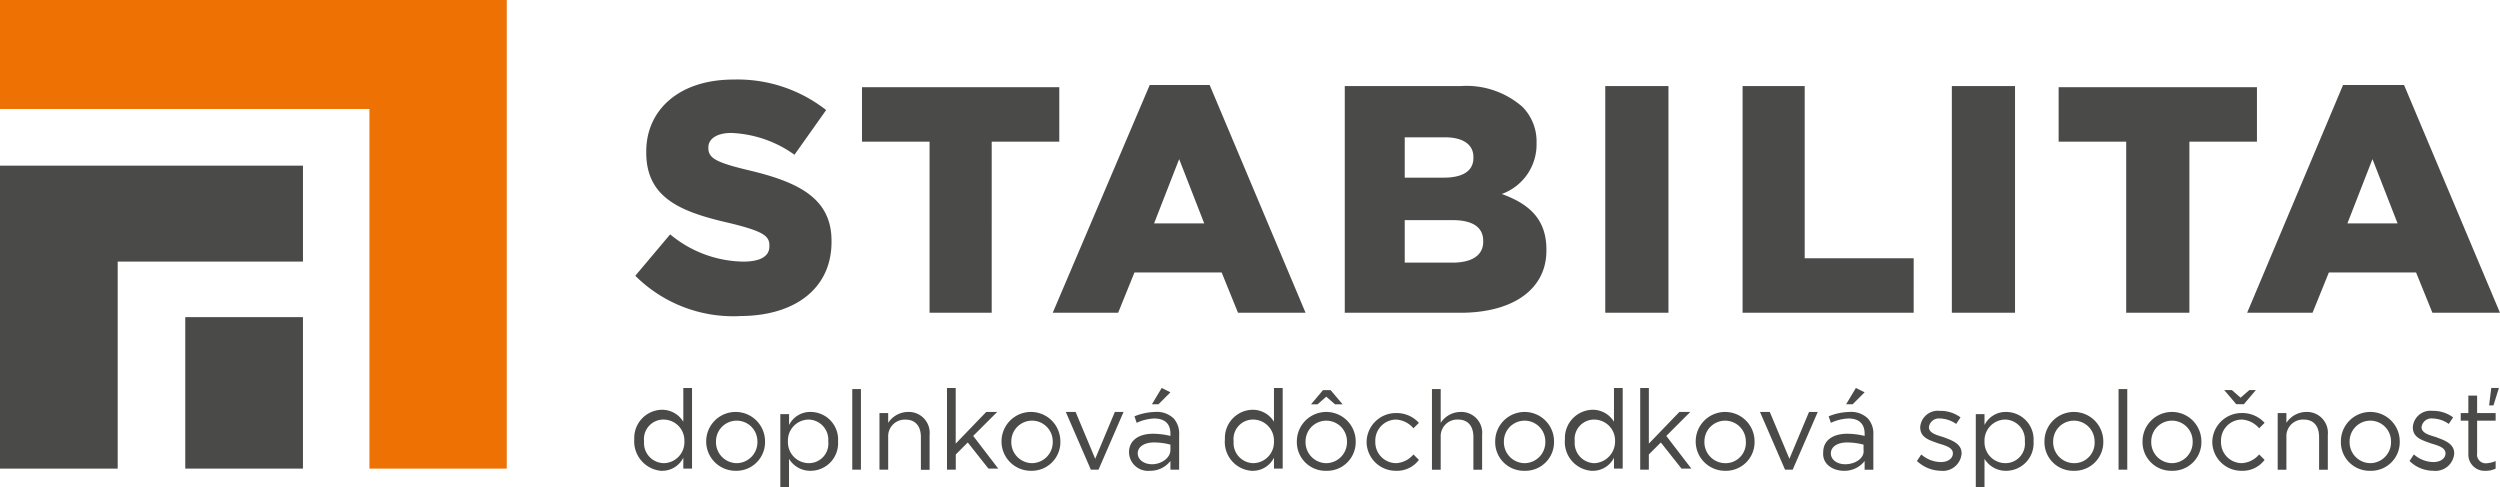
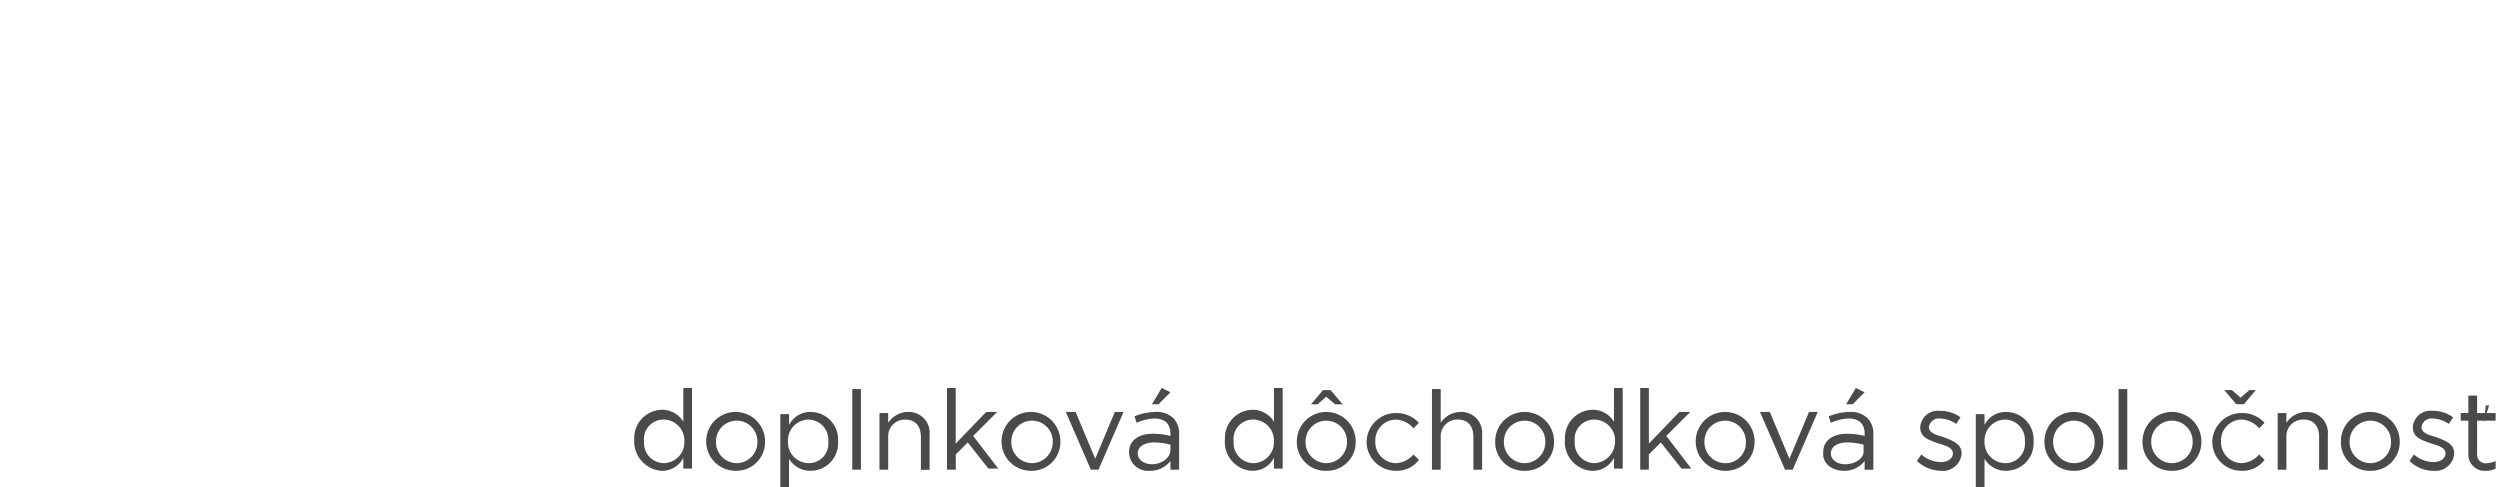
<svg xmlns="http://www.w3.org/2000/svg" viewBox="106 29 205.28 40">
  <defs>
    <style>
      .cls-1, .cls-3 {
        fill: #4a4a49;
      }

      .cls-2 {
        fill: #ee7203;
      }

      .cls-2, .cls-3 {
        fill-rule: evenodd;
      }
    </style>
  </defs>
  <g id="Logo_Stabilita" transform="translate(-152 -360)">
-     <path id="Path_1" data-name="Path 1" class="cls-1" d="M60.437,42.4a1.934,1.934,0,0,0,1.79-1.074v.895h.716V35.6h-.716v2.774a2.034,2.034,0,0,0-1.79-.984A2.315,2.315,0,0,0,58.2,39.806h0a2.427,2.427,0,0,0,2.237,2.6Zm.179-.626a1.653,1.653,0,0,1-1.611-1.79h0a1.6,1.6,0,0,1,1.611-1.79,1.721,1.721,0,0,1,1.7,1.79h0a1.721,1.721,0,0,1-1.7,1.79Zm5.906.626a2.352,2.352,0,0,0,2.416-2.416h0a2.416,2.416,0,1,0-4.832,0h0A2.406,2.406,0,0,0,66.522,42.4Zm.089-.626a1.72,1.72,0,0,1-1.7-1.79h0a1.7,1.7,0,1,1,3.4,0h0a1.72,1.72,0,0,1-1.7,1.79Zm3.579,1.969h.716V41.417a2.034,2.034,0,0,0,1.79.984,2.262,2.262,0,0,0,2.237-2.416h0A2.262,2.262,0,0,0,72.7,37.569a1.934,1.934,0,0,0-1.79,1.074v-.895h-.716v6Zm2.327-1.969a1.721,1.721,0,0,1-1.7-1.79h0a1.721,1.721,0,0,1,1.7-1.79,1.653,1.653,0,0,1,1.611,1.79h0a1.6,1.6,0,0,1-1.611,1.79Zm3.669.537h.626V35.689H76.1v6.622Zm2.148,0h.716V39.627A1.362,1.362,0,0,1,80.482,38.2c.805,0,1.253.537,1.253,1.432v2.685h.716V39.448a1.715,1.715,0,0,0-1.79-1.879,1.966,1.966,0,0,0-1.611.895v-.805h-.716v4.653Zm5.548,0H84.6V41.059l.984-.984,1.7,2.148h.805L86.03,39.537,88,37.569H87.1l-2.506,2.6V35.6h-.716v6.711Zm6.89.089a2.352,2.352,0,0,0,2.416-2.416h0a2.416,2.416,0,1,0-4.832,0h0A2.406,2.406,0,0,0,90.773,42.4Zm.089-.626a1.72,1.72,0,0,1-1.7-1.79h0a1.7,1.7,0,1,1,3.4,0h0a1.72,1.72,0,0,1-1.7,1.79Zm4.832.537h.626l2.058-4.743h-.716l-1.611,3.848-1.611-3.848h-.805l2.058,4.743Zm4.832.089a2.079,2.079,0,0,0,1.7-.805v.716h.716V39.448a1.852,1.852,0,0,0-.447-1.342,1.967,1.967,0,0,0-1.521-.537,4.77,4.77,0,0,0-1.7.358l.179.537a3.752,3.752,0,0,1,1.432-.358c.895,0,1.342.447,1.342,1.253v.179a6.227,6.227,0,0,0-1.432-.179c-1.163,0-1.969.537-1.969,1.521h0a1.554,1.554,0,0,0,1.7,1.521Zm.179-.537c-.626,0-1.163-.358-1.163-.895h0c0-.537.537-.895,1.342-.895a5.416,5.416,0,0,1,1.342.179V40.7c0,.626-.716,1.163-1.521,1.163Zm0-4.922h.537l.984-.984-.716-.358-.805,1.342Zm8.233,5.459a1.934,1.934,0,0,0,1.79-1.074v.895h.716V35.6h-.716v2.774a2.034,2.034,0,0,0-1.79-.984,2.315,2.315,0,0,0-2.237,2.416h0a2.372,2.372,0,0,0,2.237,2.6Zm.089-.626a1.653,1.653,0,0,1-1.611-1.79h0a1.6,1.6,0,0,1,1.611-1.79,1.721,1.721,0,0,1,1.7,1.79h0a1.721,1.721,0,0,1-1.7,1.79Zm4.743-4.832h.537l.716-.626.716.626h.626l-.984-1.163h-.626l-.984,1.163Zm1.253,5.459a2.352,2.352,0,0,0,2.416-2.416h0a2.416,2.416,0,0,0-4.832,0h0a2.352,2.352,0,0,0,2.416,2.416Zm0-.626a1.72,1.72,0,0,1-1.7-1.79h0a1.7,1.7,0,1,1,3.4,0h0a1.72,1.72,0,0,1-1.7,1.79Zm5.727.626a2.252,2.252,0,0,0,1.879-.895l-.447-.447a2.02,2.02,0,0,1-1.432.716,1.72,1.72,0,0,1-1.7-1.79h0a1.72,1.72,0,0,1,1.7-1.79,2.02,2.02,0,0,1,1.432.716l.447-.447a2.466,2.466,0,0,0-1.879-.805,2.406,2.406,0,0,0-2.416,2.416h0A2.389,2.389,0,0,0,120.75,42.4Zm2.953-.089h.716V39.627a1.362,1.362,0,0,1,1.432-1.432c.805,0,1.253.537,1.253,1.432v2.685h.716V39.448a1.715,1.715,0,0,0-1.79-1.879,1.966,1.966,0,0,0-1.611.895V35.689H123.7v6.622Zm7.606.089a2.352,2.352,0,0,0,2.416-2.416h0a2.416,2.416,0,1,0-4.832,0h0A2.352,2.352,0,0,0,131.31,42.4Zm0-.626a1.72,1.72,0,0,1-1.7-1.79h0a1.7,1.7,0,1,1,3.4,0h0a1.72,1.72,0,0,1-1.7,1.79Zm5.548.626a1.934,1.934,0,0,0,1.79-1.074v.895h.716V35.6h-.716v2.774a2.034,2.034,0,0,0-1.79-.984,2.315,2.315,0,0,0-2.237,2.416h0a2.372,2.372,0,0,0,2.237,2.6Zm.179-.626a1.653,1.653,0,0,1-1.611-1.79h0a1.6,1.6,0,0,1,1.611-1.79,1.721,1.721,0,0,1,1.7,1.79h0a1.778,1.778,0,0,1-1.7,1.79Zm3.758.537h.716V41.059l.984-.984,1.7,2.148H145l-2.058-2.685,1.969-1.969h-.895l-2.506,2.6V35.6H140.8v6.711Zm6.98.089a2.352,2.352,0,0,0,2.416-2.416h0a2.416,2.416,0,1,0-4.832,0h0a2.406,2.406,0,0,0,2.416,2.416Zm0-.626a1.72,1.72,0,0,1-1.7-1.79h0a1.7,1.7,0,1,1,3.4,0h0a1.668,1.668,0,0,1-1.7,1.79Zm4.922.537h.626l2.058-4.743h-.716l-1.611,3.848-1.611-3.848h-.805l2.058,4.743Zm4.832.089a2.079,2.079,0,0,0,1.7-.805v.716h.716V39.448a1.852,1.852,0,0,0-.447-1.342,1.967,1.967,0,0,0-1.521-.537,4.77,4.77,0,0,0-1.7.358l.179.537a3.752,3.752,0,0,1,1.432-.358c.895,0,1.342.447,1.342,1.253v.179a6.227,6.227,0,0,0-1.432-.179c-1.163,0-1.969.537-1.969,1.521h0c-.09.984.805,1.521,1.7,1.521Zm.09-.537c-.626,0-1.163-.358-1.163-.895h0c0-.537.537-.895,1.342-.895a5.415,5.415,0,0,1,1.342.179V40.7c.09.626-.626,1.163-1.521,1.163Zm.089-4.922h.537l.984-.984-.716-.358-.805,1.342Zm7.785,5.459a1.541,1.541,0,0,0,1.7-1.432h0c0-.805-.805-1.074-1.521-1.342-.626-.179-1.163-.358-1.163-.805h0a.819.819,0,0,1,.895-.716,2.411,2.411,0,0,1,1.342.447l.358-.537a2.753,2.753,0,0,0-1.7-.537,1.45,1.45,0,0,0-1.611,1.342h0c0,.895.805,1.074,1.521,1.342.626.179,1.163.358,1.163.805h0c0,.447-.447.716-.984.716a2.455,2.455,0,0,1-1.611-.626l-.358.537a2.936,2.936,0,0,0,1.969.805Zm2.864,1.342h.716V41.417a2.034,2.034,0,0,0,1.79.984,2.262,2.262,0,0,0,2.237-2.416h0a2.262,2.262,0,0,0-2.237-2.416,1.934,1.934,0,0,0-1.79,1.074v-.895h-.716v6Zm2.416-1.969a1.721,1.721,0,0,1-1.7-1.79h0a1.721,1.721,0,0,1,1.7-1.79,1.653,1.653,0,0,1,1.611,1.79h0a1.6,1.6,0,0,1-1.611,1.79Zm5.638.626a2.352,2.352,0,0,0,2.416-2.416h0a2.416,2.416,0,1,0-4.832,0h0A2.352,2.352,0,0,0,176.41,42.4Zm0-.626a1.72,1.72,0,0,1-1.7-1.79h0a1.7,1.7,0,1,1,3.4,0h0a1.668,1.668,0,0,1-1.7,1.79Zm3.669.537h.716V35.689h-.716v6.622Zm4.385.089a2.352,2.352,0,0,0,2.416-2.416h0a2.416,2.416,0,1,0-4.832,0h0a2.352,2.352,0,0,0,2.416,2.416Zm0-.626a1.72,1.72,0,0,1-1.7-1.79h0a1.7,1.7,0,1,1,3.4,0h0a1.72,1.72,0,0,1-1.7,1.79Zm6.89-6h-.537l-.716.626-.716-.626h-.626l.984,1.163h.626l.984-1.163ZM190.191,42.4a2.252,2.252,0,0,0,1.879-.895l-.447-.447a2.02,2.02,0,0,1-1.432.716,1.72,1.72,0,0,1-1.7-1.79h0a1.72,1.72,0,0,1,1.7-1.79,2.02,2.02,0,0,1,1.432.716l.447-.447a2.466,2.466,0,0,0-1.879-.805,2.406,2.406,0,0,0-2.416,2.416h0a2.389,2.389,0,0,0,2.416,2.327Zm2.953-.089h.716V39.627a1.362,1.362,0,0,1,1.432-1.432c.805,0,1.253.537,1.253,1.432v2.685h.716V39.448a1.715,1.715,0,0,0-1.79-1.879,1.966,1.966,0,0,0-1.611.895v-.805h-.716v4.653Zm7.606.089a2.351,2.351,0,0,0,2.416-2.416h0a2.416,2.416,0,1,0-4.832,0h0A2.352,2.352,0,0,0,200.75,42.4Zm0-.626a1.72,1.72,0,0,1-1.7-1.79h0a1.7,1.7,0,1,1,3.4,0h0a1.72,1.72,0,0,1-1.7,1.79Zm5.19.626a1.541,1.541,0,0,0,1.7-1.432h0c0-.805-.805-1.074-1.521-1.342-.626-.179-1.163-.358-1.163-.805h0a.819.819,0,0,1,.895-.716,2.411,2.411,0,0,1,1.342.447l.358-.537a2.753,2.753,0,0,0-1.7-.537,1.45,1.45,0,0,0-1.611,1.342h0c0,.895.805,1.074,1.521,1.342.626.179,1.163.358,1.163.805h0c0,.447-.447.716-.984.716a2.455,2.455,0,0,1-1.611-.626l-.358.537a2.776,2.776,0,0,0,1.969.805Zm4.564-5.369h.358l.447-1.432h-.626l-.179,1.432Zm-.268,5.369a1.787,1.787,0,0,0,.805-.179V41.6a2.106,2.106,0,0,1-.716.179.709.709,0,0,1-.805-.805V38.285h1.521v-.626H209.52V36.226H208.8v1.432h-.626v.626h.626v2.774a1.33,1.33,0,0,0,1.432,1.342Z" transform="translate(251.881 385.257)" />
-     <path id="Path_2" data-name="Path 2" class="cls-1" d="M66.891,26.718c4.474,0,7.517-2.237,7.517-6.085v-.089c0-3.49-2.685-4.832-6.89-5.817-2.6-.626-3.221-.984-3.221-1.79v-.089c0-.626.626-1.163,1.879-1.163a9.549,9.549,0,0,1,5.19,1.79l2.6-3.669A11.782,11.782,0,0,0,66.354,7.3c-4.474,0-7.159,2.506-7.159,5.906V13.3c0,3.848,3.043,4.922,6.98,5.817,2.506.626,3.132.984,3.132,1.79v.089c0,.805-.716,1.253-2.148,1.253a9.579,9.579,0,0,1-6-2.237l-2.864,3.4a11.393,11.393,0,0,0,8.591,3.311Zm15.57-.268h5.1V12.4H93.11V7.926h-16.2V12.4h5.548V26.45Zm10.112,0h5.369l1.342-3.311h7.159l1.342,3.311h5.548l-7.875-18.7h-4.922l-7.964,18.7Zm8.322-7.338,2.058-5.28,2.058,5.28Zm15.57,7.338h9.575c4.385,0,7.069-1.969,7.069-5.1V21.26c0-2.506-1.432-3.758-3.669-4.564A4.313,4.313,0,0,0,132.3,12.58V12.49a4.042,4.042,0,0,0-1.163-2.953,6.987,6.987,0,0,0-5.1-1.7h-9.485V26.45Zm5.011-11.186V12.043h3.311c1.521,0,2.327.626,2.327,1.611v.089c0,1.074-.895,1.611-2.416,1.611h-3.221Zm0,6.98v-3.4h3.937c1.7,0,2.506.626,2.506,1.7v.089c0,1.074-.895,1.7-2.506,1.7h-3.937Zm16.465,4.206h5.19V7.837h-5.19V26.45Zm11.186,0h14.139V21.976h-8.949V7.837h-5.1V26.45Zm17.271,0h5.19V7.837H166.4V26.45Zm14.407,0h5.1V12.4h5.548V7.926H175.168V12.4h5.548V26.45Zm9.843,0h5.369l1.342-3.311h7.159l1.342,3.311h5.548l-7.875-18.7h-5.011l-7.875,18.7Zm8.233-7.338,2.058-5.28L203,19.112Z" transform="translate(251.87 388.232)" />
-     <path id="Path_3" data-name="Path 3" class="cls-2" d="M0,0H41.611V38.479H30.336V8.949H0Z" transform="translate(258 389)" />
-     <path id="Path_4" data-name="Path 4" class="cls-3" d="M26.664,41.538H17V29.1h9.664Z" transform="translate(256.212 385.94)" />
-     <path id="Path_5" data-name="Path 5" class="cls-3" d="M24.877,15.2H0V40.077H9.664v-17H24.877Z" transform="translate(258 387.402)" />
+     <path id="Path_1" data-name="Path 1" class="cls-1" d="M60.437,42.4a1.934,1.934,0,0,0,1.79-1.074v.895h.716V35.6h-.716v2.774a2.034,2.034,0,0,0-1.79-.984A2.315,2.315,0,0,0,58.2,39.806h0a2.427,2.427,0,0,0,2.237,2.6Zm.179-.626a1.653,1.653,0,0,1-1.611-1.79h0a1.6,1.6,0,0,1,1.611-1.79,1.721,1.721,0,0,1,1.7,1.79h0a1.721,1.721,0,0,1-1.7,1.79Zm5.906.626a2.352,2.352,0,0,0,2.416-2.416h0a2.416,2.416,0,1,0-4.832,0h0A2.406,2.406,0,0,0,66.522,42.4Zm.089-.626a1.72,1.72,0,0,1-1.7-1.79h0a1.7,1.7,0,1,1,3.4,0h0a1.72,1.72,0,0,1-1.7,1.79Zm3.579,1.969h.716V41.417a2.034,2.034,0,0,0,1.79.984,2.262,2.262,0,0,0,2.237-2.416h0A2.262,2.262,0,0,0,72.7,37.569a1.934,1.934,0,0,0-1.79,1.074v-.895h-.716v6Zm2.327-1.969a1.721,1.721,0,0,1-1.7-1.79h0a1.721,1.721,0,0,1,1.7-1.79,1.653,1.653,0,0,1,1.611,1.79h0a1.6,1.6,0,0,1-1.611,1.79Zm3.669.537h.626V35.689H76.1v6.622Zm2.148,0h.716V39.627A1.362,1.362,0,0,1,80.482,38.2c.805,0,1.253.537,1.253,1.432v2.685h.716V39.448a1.715,1.715,0,0,0-1.79-1.879,1.966,1.966,0,0,0-1.611.895v-.805h-.716v4.653Zm5.548,0H84.6V41.059l.984-.984,1.7,2.148h.805L86.03,39.537,88,37.569H87.1l-2.506,2.6V35.6h-.716v6.711Zm6.89.089a2.352,2.352,0,0,0,2.416-2.416h0a2.416,2.416,0,1,0-4.832,0h0A2.406,2.406,0,0,0,90.773,42.4Zm.089-.626a1.72,1.72,0,0,1-1.7-1.79h0a1.7,1.7,0,1,1,3.4,0h0a1.72,1.72,0,0,1-1.7,1.79Zm4.832.537h.626l2.058-4.743h-.716l-1.611,3.848-1.611-3.848h-.805l2.058,4.743Zm4.832.089a2.079,2.079,0,0,0,1.7-.805v.716h.716V39.448a1.852,1.852,0,0,0-.447-1.342,1.967,1.967,0,0,0-1.521-.537,4.77,4.77,0,0,0-1.7.358l.179.537a3.752,3.752,0,0,1,1.432-.358c.895,0,1.342.447,1.342,1.253v.179a6.227,6.227,0,0,0-1.432-.179c-1.163,0-1.969.537-1.969,1.521h0a1.554,1.554,0,0,0,1.7,1.521Zm.179-.537c-.626,0-1.163-.358-1.163-.895h0c0-.537.537-.895,1.342-.895a5.416,5.416,0,0,1,1.342.179V40.7c0,.626-.716,1.163-1.521,1.163Zm0-4.922h.537l.984-.984-.716-.358-.805,1.342Zm8.233,5.459a1.934,1.934,0,0,0,1.79-1.074v.895h.716V35.6h-.716v2.774a2.034,2.034,0,0,0-1.79-.984,2.315,2.315,0,0,0-2.237,2.416h0a2.372,2.372,0,0,0,2.237,2.6Zm.089-.626a1.653,1.653,0,0,1-1.611-1.79h0a1.6,1.6,0,0,1,1.611-1.79,1.721,1.721,0,0,1,1.7,1.79h0a1.721,1.721,0,0,1-1.7,1.79Zm4.743-4.832h.537l.716-.626.716.626h.626l-.984-1.163h-.626l-.984,1.163Zm1.253,5.459a2.352,2.352,0,0,0,2.416-2.416h0a2.416,2.416,0,0,0-4.832,0h0a2.352,2.352,0,0,0,2.416,2.416Zm0-.626a1.72,1.72,0,0,1-1.7-1.79h0a1.7,1.7,0,1,1,3.4,0h0a1.72,1.72,0,0,1-1.7,1.79Zm5.727.626a2.252,2.252,0,0,0,1.879-.895l-.447-.447a2.02,2.02,0,0,1-1.432.716,1.72,1.72,0,0,1-1.7-1.79h0a1.72,1.72,0,0,1,1.7-1.79,2.02,2.02,0,0,1,1.432.716l.447-.447a2.466,2.466,0,0,0-1.879-.805,2.406,2.406,0,0,0-2.416,2.416h0A2.389,2.389,0,0,0,120.75,42.4Zm2.953-.089h.716V39.627a1.362,1.362,0,0,1,1.432-1.432c.805,0,1.253.537,1.253,1.432v2.685h.716V39.448a1.715,1.715,0,0,0-1.79-1.879,1.966,1.966,0,0,0-1.611.895V35.689H123.7v6.622Zm7.606.089a2.352,2.352,0,0,0,2.416-2.416h0a2.416,2.416,0,1,0-4.832,0h0A2.352,2.352,0,0,0,131.31,42.4Zm0-.626a1.72,1.72,0,0,1-1.7-1.79h0a1.7,1.7,0,1,1,3.4,0h0a1.72,1.72,0,0,1-1.7,1.79Zm5.548.626a1.934,1.934,0,0,0,1.79-1.074v.895h.716V35.6h-.716v2.774a2.034,2.034,0,0,0-1.79-.984,2.315,2.315,0,0,0-2.237,2.416h0a2.372,2.372,0,0,0,2.237,2.6Zm.179-.626a1.653,1.653,0,0,1-1.611-1.79h0a1.6,1.6,0,0,1,1.611-1.79,1.721,1.721,0,0,1,1.7,1.79h0a1.778,1.778,0,0,1-1.7,1.79Zm3.758.537h.716V41.059l.984-.984,1.7,2.148H145l-2.058-2.685,1.969-1.969h-.895l-2.506,2.6V35.6H140.8v6.711Zm6.98.089a2.352,2.352,0,0,0,2.416-2.416h0a2.416,2.416,0,1,0-4.832,0h0a2.406,2.406,0,0,0,2.416,2.416Zm0-.626a1.72,1.72,0,0,1-1.7-1.79h0a1.7,1.7,0,1,1,3.4,0h0a1.668,1.668,0,0,1-1.7,1.79Zm4.922.537h.626l2.058-4.743h-.716l-1.611,3.848-1.611-3.848h-.805l2.058,4.743Zm4.832.089a2.079,2.079,0,0,0,1.7-.805v.716h.716V39.448a1.852,1.852,0,0,0-.447-1.342,1.967,1.967,0,0,0-1.521-.537,4.77,4.77,0,0,0-1.7.358l.179.537a3.752,3.752,0,0,1,1.432-.358c.895,0,1.342.447,1.342,1.253v.179a6.227,6.227,0,0,0-1.432-.179c-1.163,0-1.969.537-1.969,1.521h0c-.09.984.805,1.521,1.7,1.521Zm.09-.537c-.626,0-1.163-.358-1.163-.895h0c0-.537.537-.895,1.342-.895a5.415,5.415,0,0,1,1.342.179V40.7c.09.626-.626,1.163-1.521,1.163Zm.089-4.922h.537l.984-.984-.716-.358-.805,1.342Zm7.785,5.459a1.541,1.541,0,0,0,1.7-1.432h0c0-.805-.805-1.074-1.521-1.342-.626-.179-1.163-.358-1.163-.805h0a.819.819,0,0,1,.895-.716,2.411,2.411,0,0,1,1.342.447l.358-.537a2.753,2.753,0,0,0-1.7-.537,1.45,1.45,0,0,0-1.611,1.342h0c0,.895.805,1.074,1.521,1.342.626.179,1.163.358,1.163.805h0c0,.447-.447.716-.984.716a2.455,2.455,0,0,1-1.611-.626l-.358.537a2.936,2.936,0,0,0,1.969.805Zm2.864,1.342h.716V41.417a2.034,2.034,0,0,0,1.79.984,2.262,2.262,0,0,0,2.237-2.416h0a2.262,2.262,0,0,0-2.237-2.416,1.934,1.934,0,0,0-1.79,1.074v-.895h-.716v6Zm2.416-1.969a1.721,1.721,0,0,1-1.7-1.79h0a1.721,1.721,0,0,1,1.7-1.79,1.653,1.653,0,0,1,1.611,1.79h0a1.6,1.6,0,0,1-1.611,1.79Zm5.638.626a2.352,2.352,0,0,0,2.416-2.416h0a2.416,2.416,0,1,0-4.832,0h0A2.352,2.352,0,0,0,176.41,42.4Zm0-.626a1.72,1.72,0,0,1-1.7-1.79h0a1.7,1.7,0,1,1,3.4,0h0a1.668,1.668,0,0,1-1.7,1.79Zm3.669.537h.716V35.689h-.716v6.622Zm4.385.089a2.352,2.352,0,0,0,2.416-2.416h0a2.416,2.416,0,1,0-4.832,0h0a2.352,2.352,0,0,0,2.416,2.416Zm0-.626a1.72,1.72,0,0,1-1.7-1.79h0a1.7,1.7,0,1,1,3.4,0h0a1.72,1.72,0,0,1-1.7,1.79Zm6.89-6h-.537l-.716.626-.716-.626h-.626l.984,1.163h.626l.984-1.163ZM190.191,42.4a2.252,2.252,0,0,0,1.879-.895l-.447-.447a2.02,2.02,0,0,1-1.432.716,1.72,1.72,0,0,1-1.7-1.79h0a1.72,1.72,0,0,1,1.7-1.79,2.02,2.02,0,0,1,1.432.716l.447-.447a2.466,2.466,0,0,0-1.879-.805,2.406,2.406,0,0,0-2.416,2.416h0a2.389,2.389,0,0,0,2.416,2.327Zm2.953-.089h.716V39.627a1.362,1.362,0,0,1,1.432-1.432c.805,0,1.253.537,1.253,1.432v2.685h.716V39.448a1.715,1.715,0,0,0-1.79-1.879,1.966,1.966,0,0,0-1.611.895v-.805h-.716v4.653Zm7.606.089a2.351,2.351,0,0,0,2.416-2.416h0a2.416,2.416,0,1,0-4.832,0h0A2.352,2.352,0,0,0,200.75,42.4Zm0-.626a1.72,1.72,0,0,1-1.7-1.79h0a1.7,1.7,0,1,1,3.4,0h0a1.72,1.72,0,0,1-1.7,1.79Zm5.19.626a1.541,1.541,0,0,0,1.7-1.432h0c0-.805-.805-1.074-1.521-1.342-.626-.179-1.163-.358-1.163-.805h0a.819.819,0,0,1,.895-.716,2.411,2.411,0,0,1,1.342.447l.358-.537a2.753,2.753,0,0,0-1.7-.537,1.45,1.45,0,0,0-1.611,1.342h0c0,.895.805,1.074,1.521,1.342.626.179,1.163.358,1.163.805h0c0,.447-.447.716-.984.716a2.455,2.455,0,0,1-1.611-.626l-.358.537a2.776,2.776,0,0,0,1.969.805Zm4.564-5.369h.358h-.626l-.179,1.432Zm-.268,5.369a1.787,1.787,0,0,0,.805-.179V41.6a2.106,2.106,0,0,1-.716.179.709.709,0,0,1-.805-.805V38.285h1.521v-.626H209.52V36.226H208.8v1.432h-.626v.626h.626v2.774a1.33,1.33,0,0,0,1.432,1.342Z" transform="translate(251.881 385.257)" />
  </g>
</svg>